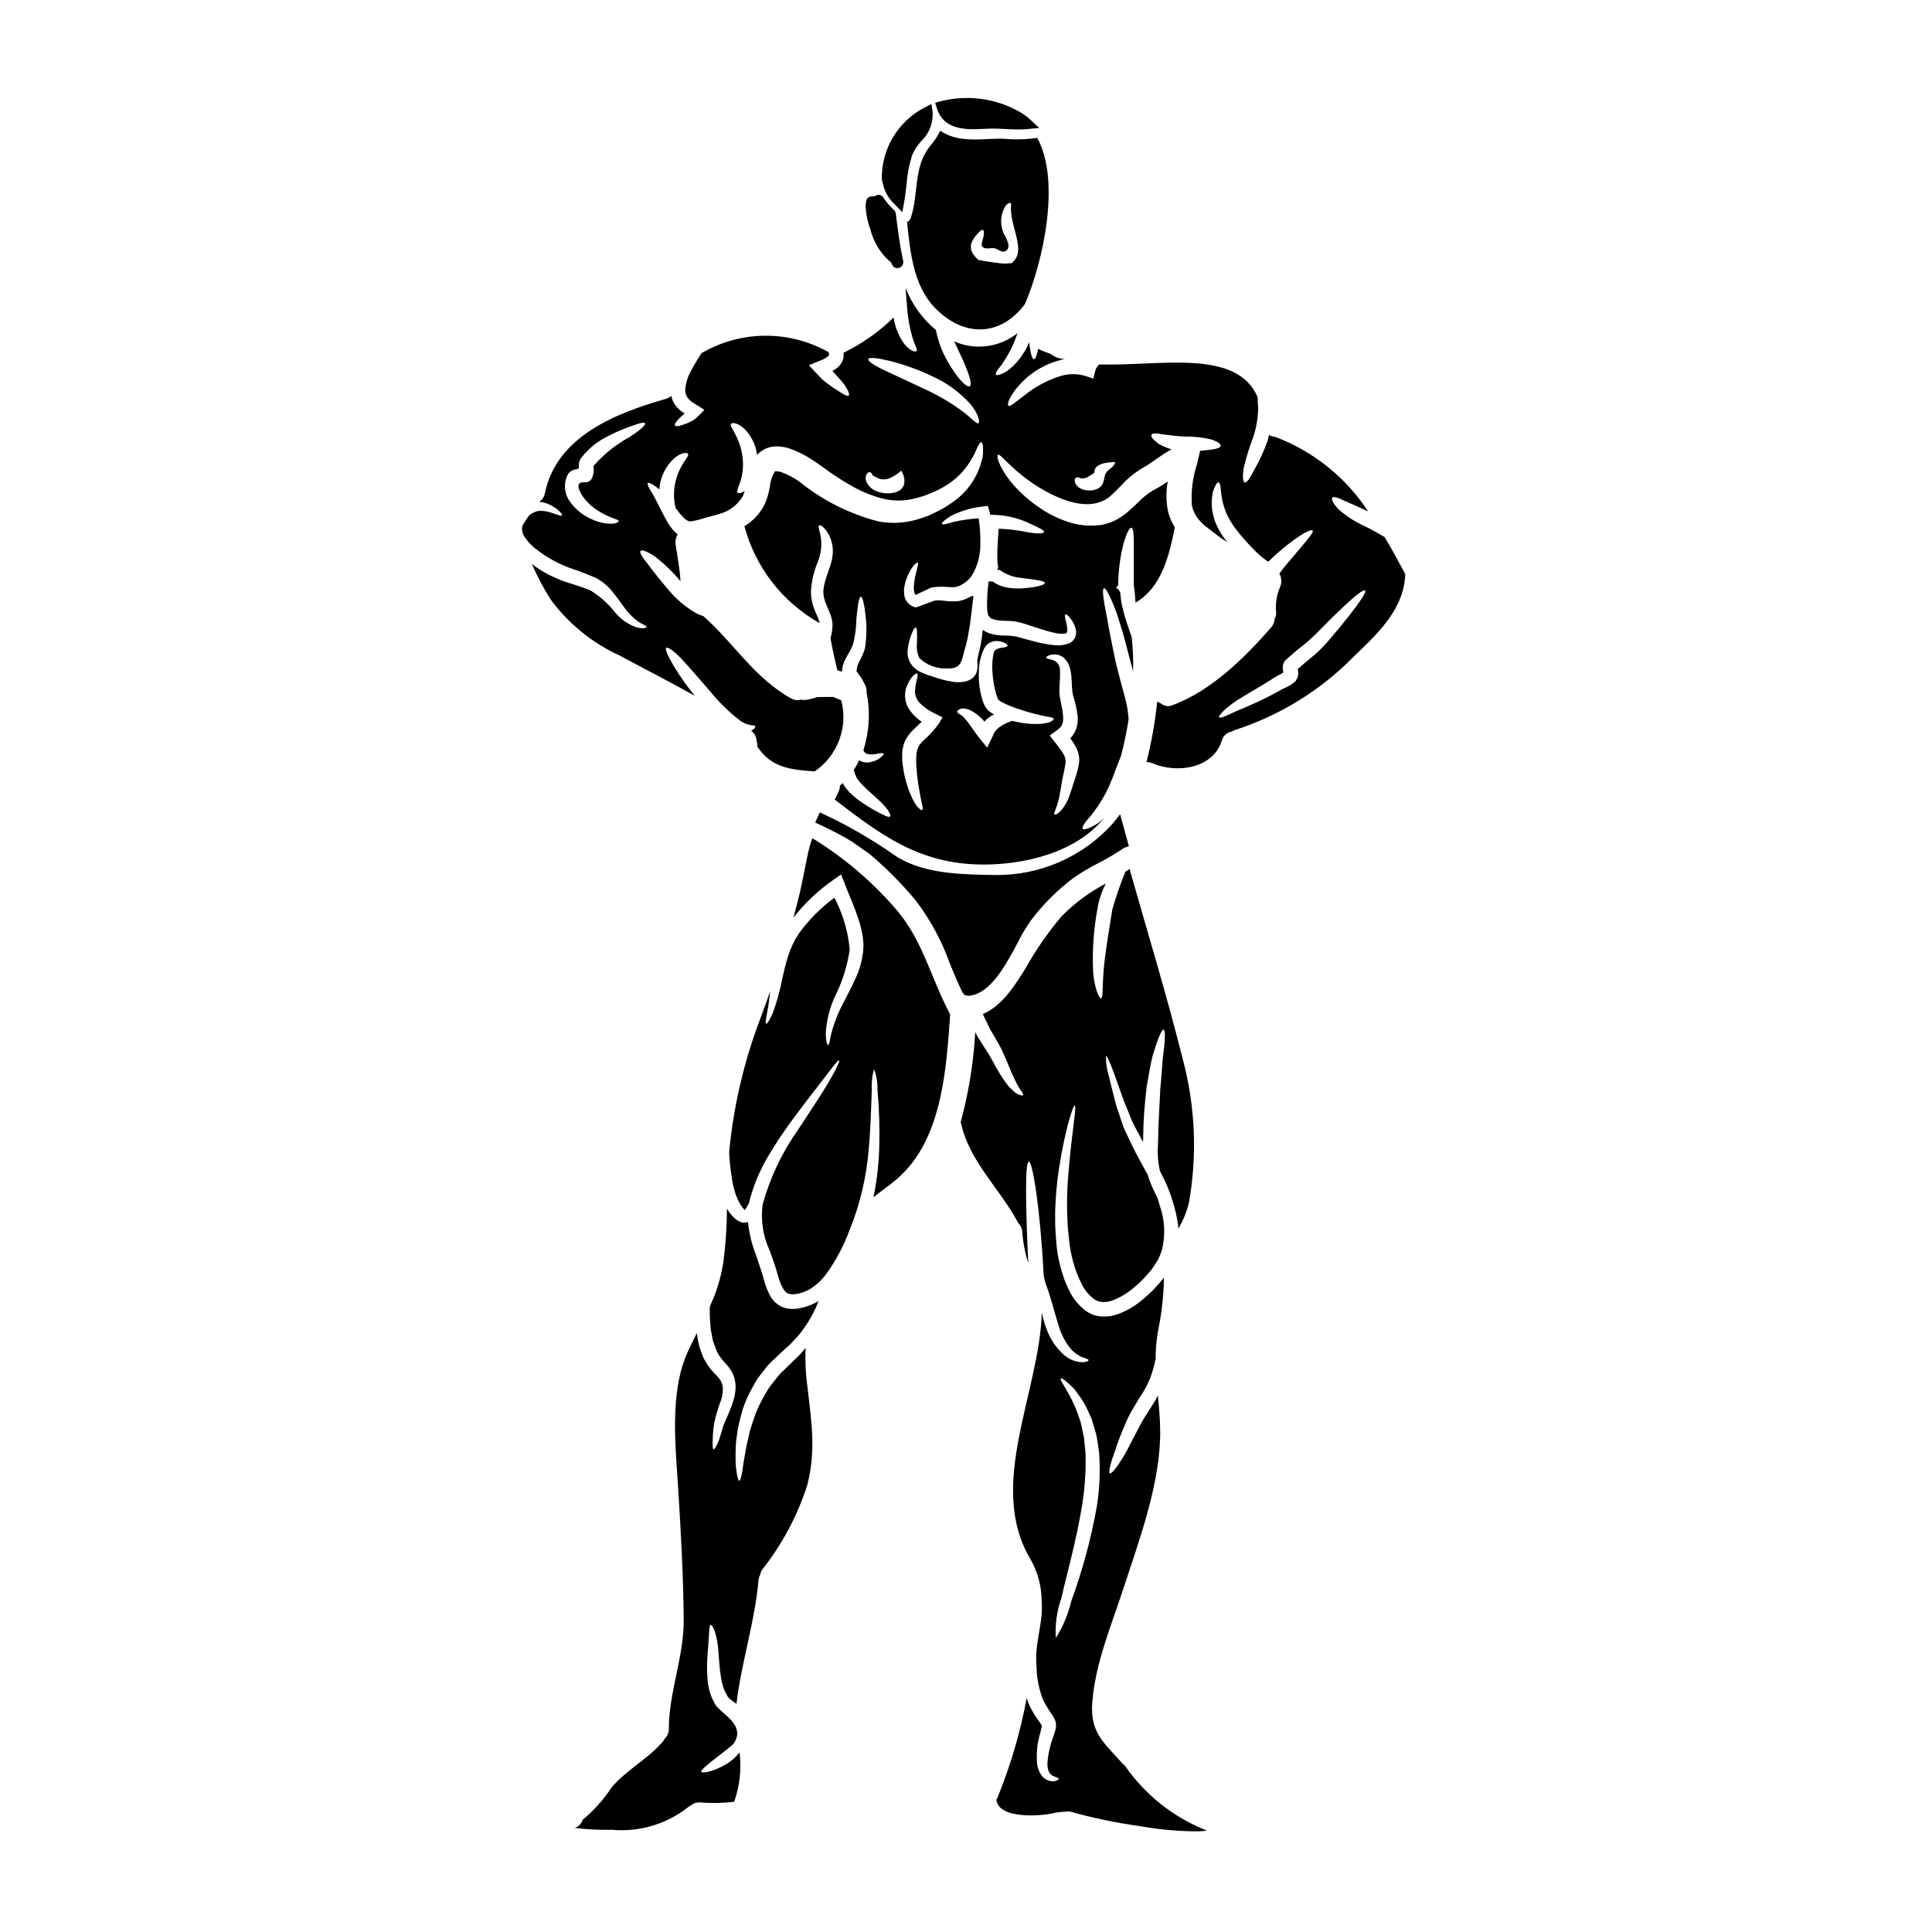
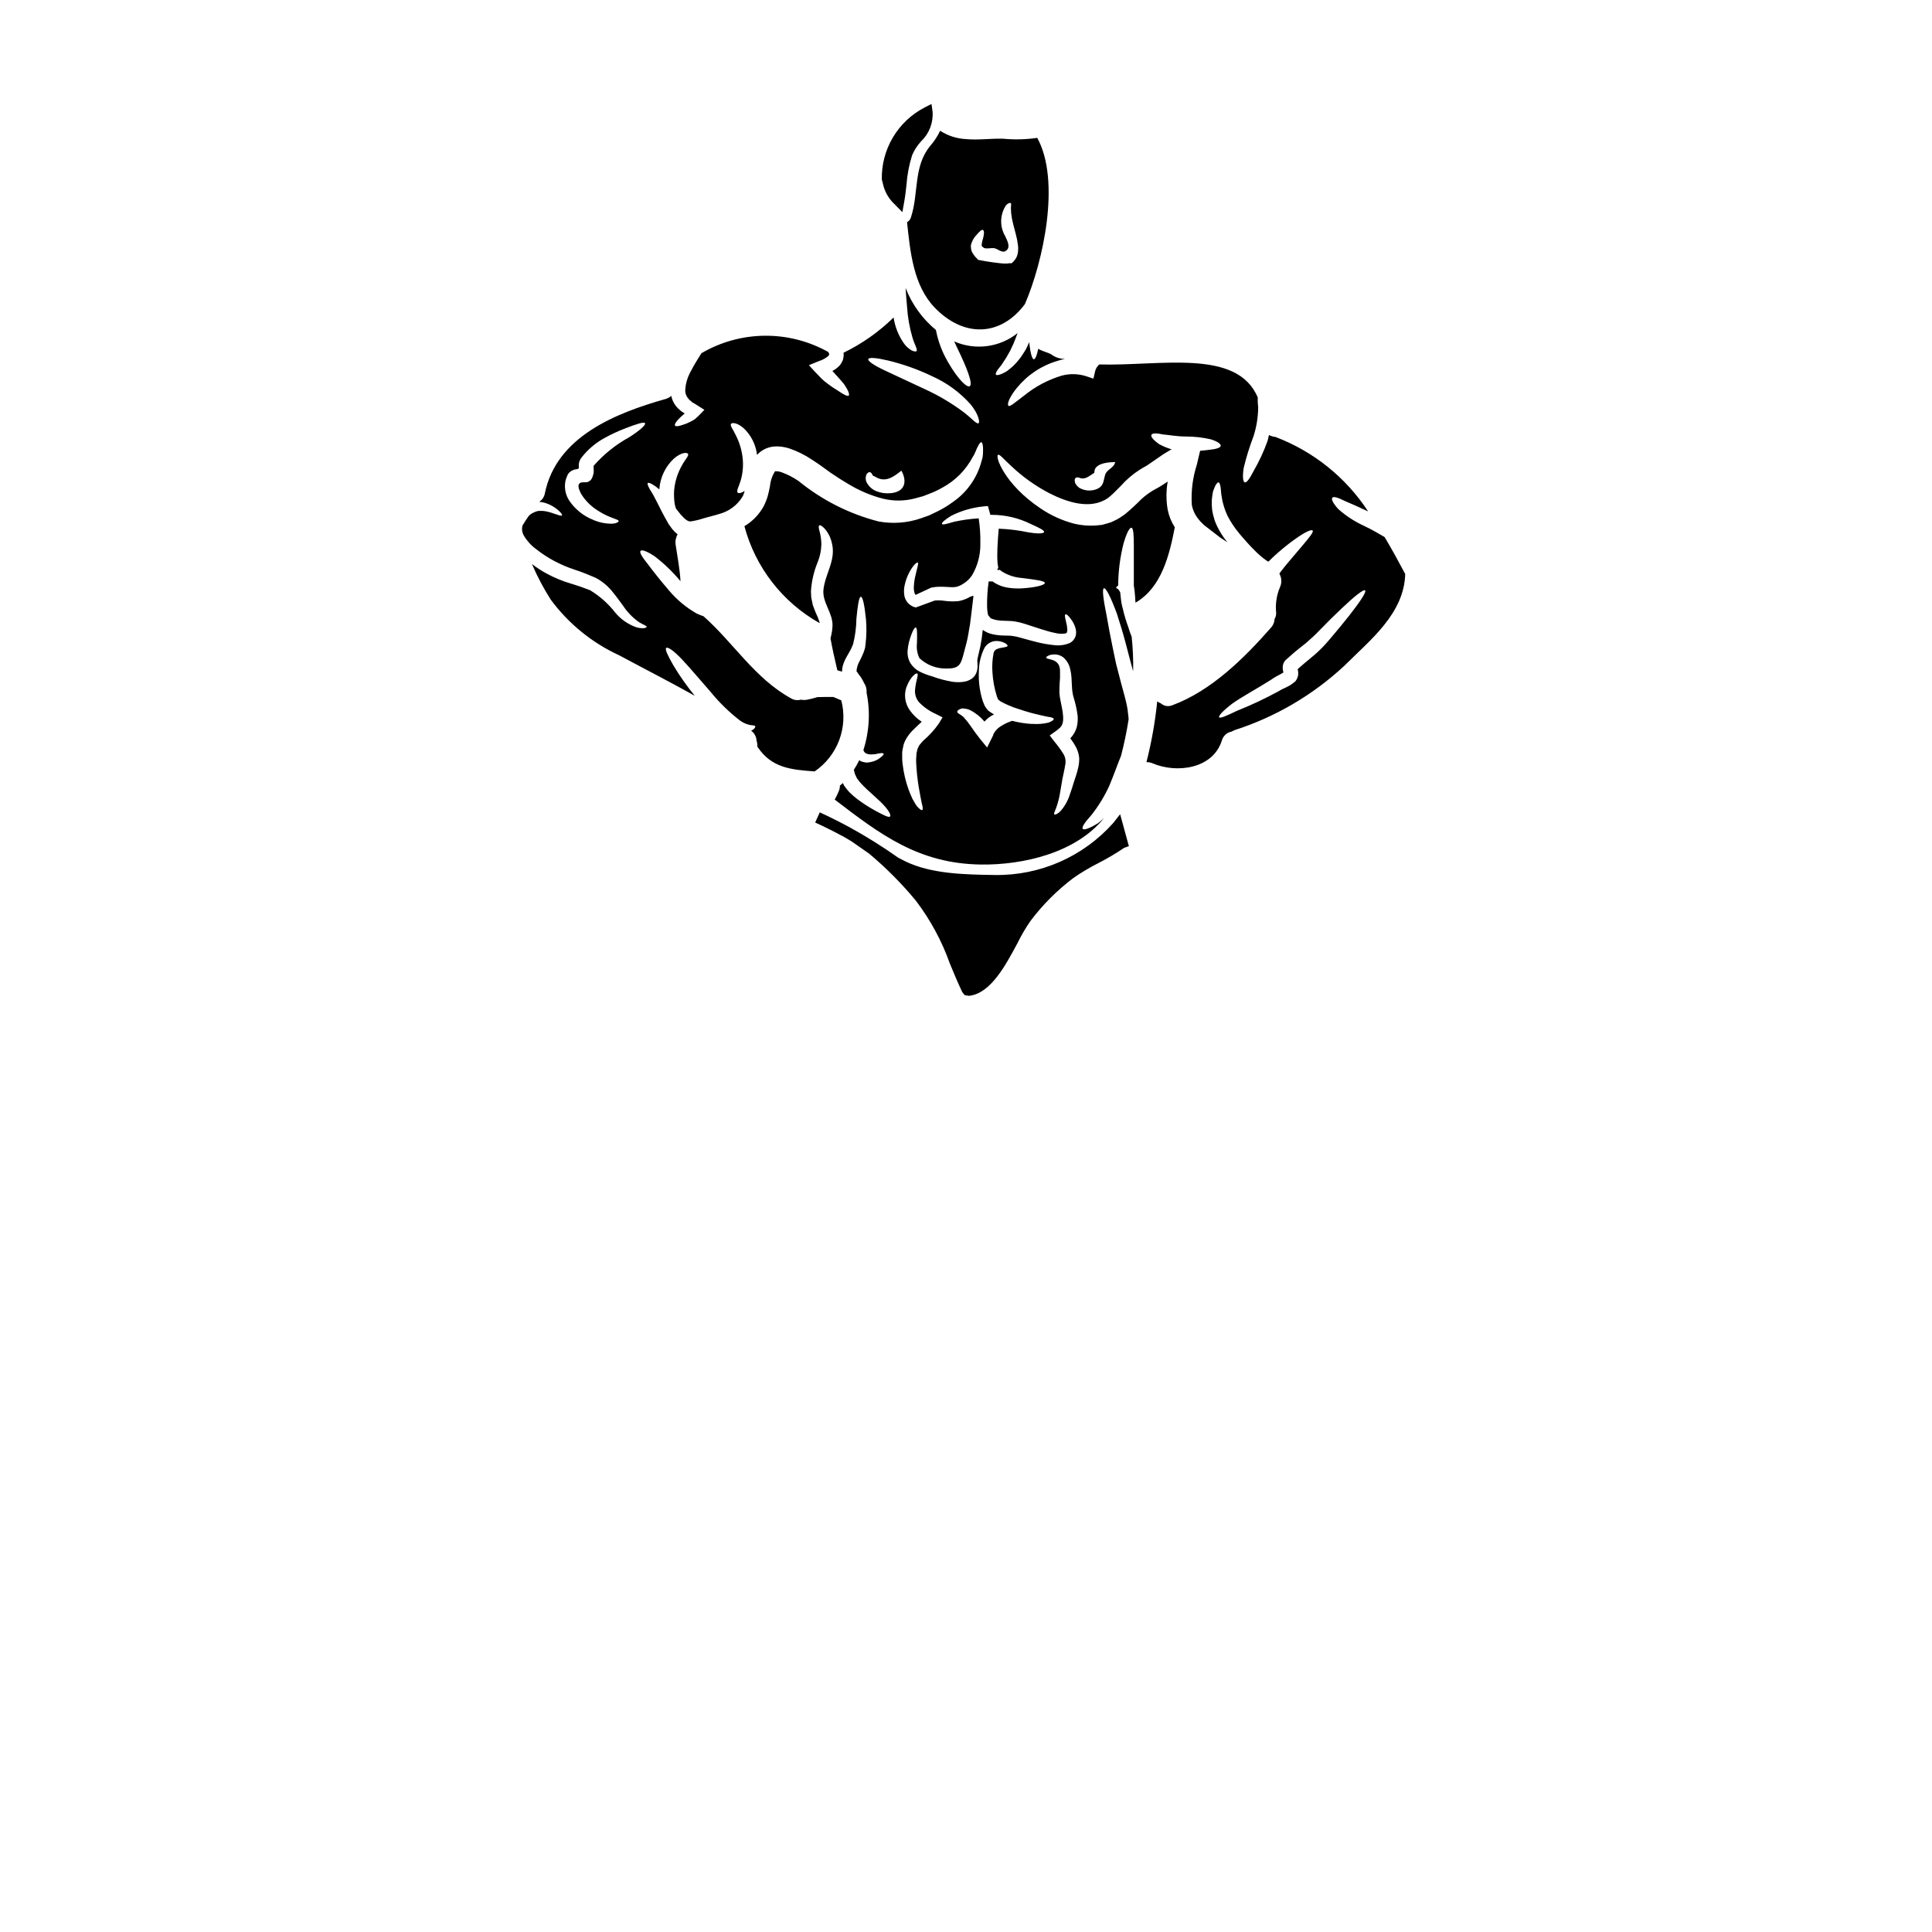
<svg xmlns="http://www.w3.org/2000/svg" fill="#000000" width="800px" height="800px" version="1.1" viewBox="144 144 512 512">
  <g>
-     <path d="m359.31 366.15c-0.289 0.68-0.531 1.379-0.723 2.09-1.066 4.152-1.668 8.375-2.668 12.551-0.508 2.156-1.09 4.266-1.645 6.379v0.004c3.004-3.848 6.57-7.219 10.582-10.004l2.019-1.438 0.953 2.363 0.277 0.719c1.066 2.754 2.297 5.453 3.227 8.266l-0.004 0.004c0.496 1.41 0.883 2.859 1.156 4.328 0.156 0.703 0.25 1.414 0.281 2.133l0.047 0.488 0.023 0.395-0.023 0.281-0.047 1.09v-0.004c-0.246 2.652-0.961 5.238-2.109 7.637-0.977 2.203-2.019 4.106-2.902 5.844v0.004c-1.449 2.641-2.586 5.445-3.387 8.352-0.512 1.996-0.578 3.367-0.906 3.316-0.207 0-0.672-1.133-0.602-3.504 0.238-3.223 1.047-6.383 2.387-9.328 1.992-3.93 3.32-8.164 3.938-12.527-0.449-4.785-1.824-9.434-4.051-13.691-3.613 2.656-6.789 5.856-9.422 9.488-1.254 1.902-2.231 3.973-2.902 6.148-0.625 2.019-1.113 4.016-1.531 5.902-0.559 3.039-1.379 6.023-2.445 8.926-0.859 2.043-1.602 3.062-1.812 2.949-0.277-0.117-0.02-1.273 0.352-3.367 0.281-1.348 0.488-3.148 0.742-5.266-0.84 2.414-1.719 4.824-2.625 7.262-4.34 11.391-7.121 23.316-8.266 35.453 0.137 2.574 0.426 5.141 0.859 7.68 0.215 1.199 0.52 2.387 0.906 3.543 0.207 0.512 0.395 0.93 0.602 1.441l0.441 0.812 0.207 0.395c0.047 0.047 0.117 0.16 0.16 0.184l0.422 0.625 0.395 0.441 0.16 0.164c0.023-0.02 0.039-0.043 0.047-0.07 0.238-0.301 0.445-0.617 0.625-0.953 0.16-0.324 0.328-0.625 0.488-0.93 0.023-0.113 0.023-0.227 0.047-0.348 1.059-4.102 2.68-8.039 4.828-11.691 0.996-1.691 2.019-3.269 2.969-4.801 1.023-1.488 2.019-2.902 2.949-4.246 3.898-5.289 7.148-9.422 9.352-12.277 2.18-2.922 3.457-4.523 3.688-4.359 0.23 0.16-0.602 1.996-2.414 5.176-1.812 3.18-4.801 7.609-8.328 13.016v-0.004c-4.312 6.062-7.531 12.832-9.516 20-0.555 4.144 0.082 8.359 1.832 12.156 0.422 1.113 0.816 2.227 1.207 3.391l0.578 1.785 0.488 1.715c0.648 2.227 1.574 4.293 2.754 4.598l0.004 0.004c0.844 0.223 1.734 0.215 2.574-0.023 0.441-0.07 1.18-0.352 1.418-0.395h-0.004c0.539-0.207 1.066-0.449 1.574-0.715 1.773-1.102 3.312-2.539 4.531-4.231 2.519-3.527 4.555-7.375 6.059-11.441 2.812-6.93 4.539-14.254 5.117-21.715 0.559-6.402 0.629-11.676 0.789-15.316l-0.004 0.004c-0.121-1.918 0.082-3.84 0.602-5.684 0.656 1.805 0.969 3.715 0.93 5.633 0.453 5.172 0.598 10.363 0.441 15.551-0.121 3.625-0.504 7.238-1.137 10.809-0.113 0.625-0.254 1.301-0.395 1.969 2.461-1.996 5.117-3.664 7.477-5.988 10.742-10.418 11.855-28.051 12.855-42.484-5.25-9.805-7.281-20.078-14.957-28.555-6.231-7.082-13.488-13.188-21.535-18.105z" />
-     <path d="m442.11 611.91c-0.234-0.172-0.449-0.367-0.648-0.578-5.117-5.731-8.66-8.238-7.981-16.383 0.836-10.281 4.988-20.074 8.168-29.773 4.246-13.039 9.977-28.285 9.812-42.16-0.043-3.246-0.324-6.242-0.602-9.168l-0.004 0.004c-0.441 0.895-0.945 1.754-1.508 2.578-0.766 1.18-1.484 2.344-2.203 3.481s-1.25 2.344-1.859 3.434c-1.18 2.16-2.227 4.363-3.176 6.035-1.996 3.367-3.543 5.289-3.992 5.059-0.449-0.23 0.16-2.621 1.484-6.262v-0.004c0.707-2.168 1.52-4.301 2.438-6.387 0.512-1.277 1.102-2.523 1.762-3.734 0.742-1.25 1.531-2.551 2.32-3.871h0.004c1.469-2.102 2.594-4.418 3.336-6.871 0.305-1.113 0.582-2.18 0.789-3.203-0.016-2.773 0.258-5.547 0.809-8.266 0.02-0.219 0.059-0.438 0.121-0.648 0.023-0.117 0.047-0.207 0.066-0.328 0.75-4.055 1.156-8.168 1.207-12.297-0.137 0.184-0.16 0.207-0.254 0.348-1.559 1.965-3.312 3.762-5.242 5.359-1.965 1.715-4.219 3.059-6.66 3.969-1.344 0.504-2.773 0.723-4.199 0.648-0.359-0.004-0.719-0.043-1.07-0.113l-0.418-0.094-0.207-0.047-0.117-0.023-0.23-0.043-0.07-0.047h-0.004c-0.695-0.23-1.355-0.551-1.965-0.953-2.09-1.492-3.746-3.512-4.805-5.848-0.98-2.035-1.742-4.164-2.273-6.359-0.523-2.039-0.863-4.117-1.02-6.219-0.141-2.019-0.328-3.969-0.281-5.844-0.047-1.906 0.023-3.711 0.137-5.457 0.113-1.742 0.281-3.387 0.441-4.965l0.004 0.004c0.594-4.969 1.516-9.891 2.754-14.738 0.906-3.387 1.574-5.242 1.836-5.172 0.648 0.113-0.953 7.773-1.836 20.141-0.094 1.555-0.184 3.176-0.184 4.848s-0.023 3.434 0.09 5.242c0.023 1.812 0.254 3.644 0.465 5.547 0.188 1.934 0.547 3.84 1.07 5.707 0.516 1.926 1.23 3.793 2.133 5.57 0.773 1.723 1.98 3.211 3.504 4.332 0.34 0.211 0.707 0.379 1.09 0.508l0.648 0.141c0.207 0.043 0.414 0.059 0.625 0.043 0.883 0.012 1.758-0.152 2.578-0.484 1.992-0.781 3.836-1.895 5.453-3.293 1.711-1.406 3.266-2.988 4.641-4.723 0.488-0.672 1.324-1.883 1.812-2.754l-0.004-0.004c0.434-0.855 0.793-1.75 1.066-2.668 0.941-3.891 0.719-7.977-0.648-11.742l-0.395-1.438-0.281-0.742c-0.137-0.254-0.281-0.508-0.418-0.789l0.004 0.004c-0.832-1.633-1.523-3.332-2.066-5.082-0.441-0.812-0.859-1.602-1.301-2.391-0.859-1.648-1.738-3.109-2.527-4.758-0.742-1.574-1.465-3.039-2.137-4.457-0.672-1.418-1.066-2.969-1.555-4.328-0.488-1.363-0.93-2.691-1.203-3.902-0.625-2.438-1.18-4.547-1.531-6.238-0.582-1.758-0.848-3.606-0.789-5.453 0.254-0.066 1.043 1.719 2.25 5.016 0.602 1.645 1.324 3.664 2.156 6.008 0.375 1.18 0.93 2.363 1.441 3.644 0.512 1.281 0.973 2.598 1.715 3.992 0.719 1.324 1.461 2.715 2.25 4.176 0.023-1.484 0.09-2.992 0.113-4.547 0.141-3.574 0.488-6.961 0.836-10.047 0.535-3.109 1-5.902 1.555-8.168 1.328-4.457 2.438-7.148 2.949-7.031 0.512 0.117 0.418 3.016-0.23 7.609-0.184 2.297-0.348 4.992-0.648 7.957-0.137 3.019-0.324 6.336-0.488 9.816-0.043 1.738-0.09 3.457-0.137 5.117l-0.047 1.227-0.023 0.305v0.184l0.023 0.602c0.004 0.754 0.059 1.504 0.16 2.25 0.094 0.789 0.23 1.602 0.395 2.394 0.371 0.738 0.762 1.484 1.137 2.223 0.449 0.914 0.852 1.855 1.207 2.809l0.578 1.508 0.465 1.508c0.695 2.133 1.184 4.324 1.461 6.547 0.023 0.227 0.023 0.441 0.047 0.668h0.004c1.289-2.129 2.234-4.445 2.805-6.867 2.219-12.559 1.684-25.453-1.574-37.785-4.269-17.055-9.375-33.781-14.168-50.629-0.371 0.23-0.719 0.488-1.09 0.719h-0.004c-1.363 3.281-2.527 6.644-3.477 10.07-1.047 6.547-2.043 12.301-2.32 16.5-0.348 4.059-0.066 6.867-0.672 6.957-0.465 0.047-1.691-2.344-2.086-6.934h-0.004c-0.262-5.731 0.141-11.469 1.203-17.102l0.094-0.465 0.066-0.395 0.047-0.23 0.23-0.906c0.141-0.578 0.441-1.324 0.648-1.949 0.352-0.883 0.695-1.648 1.07-2.414h0.004c-4.324 2.262-8.27 5.184-11.695 8.66-3.578 4.219-6.742 8.77-9.449 13.594-2.754 4.457-6.356 10.305-11.461 12.32 0.184 0.395 0.418 0.84 0.672 1.441 0.719 1.324 1.137 2.551 1.996 3.828 0.762 1.301 1.461 2.461 2.156 3.801 1.25 2.578 2.066 4.828 2.879 6.66 0.395 0.93 0.812 1.672 1.137 2.394 0.328 0.719 0.672 1.156 0.93 1.668 0.719 0.93 1.066 1.531 0.883 1.738-0.184 0.207-0.812 0-1.859-0.555v0.004c-0.609-0.488-1.191-1.016-1.738-1.574-0.641-0.746-1.23-1.535-1.766-2.363-1.203-1.762-2.344-4.035-3.621-6.262-0.738-1.113-1.484-2.297-2.269-3.543-0.539-0.773-1.008-1.598-1.395-2.461-0.438 8.066-1.73 16.062-3.852 23.855 2.227 10.531 10.375 17.543 15.27 26.801h-0.004c0.625 0.613 1 1.441 1.051 2.316 0.191 2.805 0.723 5.574 1.582 8.254-0.715-15.082-0.883-26.66 0.141-26.867 1.023-0.207 3.086 13.18 3.898 29.375h-0.004c0.062 1.02 0.258 2.023 0.586 2.992 1.414 3.644 2.269 7.477 3.481 11.254l-0.004-0.004c0.621 2.102 1.637 4.062 2.992 5.781 0.867 1.074 1.992 1.914 3.269 2.434 0.977 0.375 1.672 0.512 1.625 0.766-0.047 0.254-0.555 0.512-1.738 0.555v0.004c-1.809-0.09-3.531-0.801-4.871-2.019-1.926-1.754-3.418-3.93-4.363-6.356-0.621-1.555-1.094-3.16-1.414-4.805-0.625 21.207-14.562 45.656-3.148 65.129h-0.004c2.023 3.441 3.098 7.359 3.109 11.348 0.465 5.406-1.645 10.578-1.438 15.742 0.023 0.719 0.047 1.461 0.09 2.227l0.004 0.004c0.109 2.824 0.695 5.609 1.738 8.238 0.703 1.367 1.504 2.684 2.394 3.938 0.184 0.281 0.465 0.789 0.715 1.273 0.277 0.652 0.371 1.367 0.281 2.066-0.07 0.473-0.188 0.938-0.348 1.391-0.117 0.328-0.23 0.672-0.328 1.023-0.844 2.211-1.375 4.531-1.574 6.891-0.066 1.926 0.465 2.992 1.324 3.457 0.789 0.465 1.695 0.555 1.648 0.859 0 0.141-0.16 0.281-0.488 0.418v-0.004c-0.5 0.227-1.062 0.289-1.602 0.188-0.965-0.148-1.832-0.676-2.414-1.461-0.684-0.965-1.109-2.094-1.227-3.269-0.227-2.715 0.062-5.449 0.859-8.055 0.07-0.348 0.16-0.695 0.254-1.066 0.086-0.246 0.141-0.508 0.164-0.77 0.047-0.207 0 0.023-0.023-0.137-0.137-0.184-0.207-0.371-0.465-0.719-1.008-1.348-1.898-2.773-2.672-4.266-0.336-0.738-0.625-1.5-0.855-2.277-1.68 9.066-4.285 17.938-7.773 26.473-0.07 0.148-0.156 0.289-0.254 0.418 0.418 5.383 12.434 4.434 15.742 3.461h0.004c1.191-0.156 2.394-0.258 3.598-0.305 6.207 1.742 12.523 3.059 18.91 3.938 4.379 0.777 8.805 1.219 13.25 1.32 1.445 0.062 2.894 0.008 4.328-0.16-8.82-3.438-16.41-9.441-21.789-17.234zm-18.309-33.781v-0.004c-0.227-3.586 0.27-7.184 1.465-10.578 1.438-6.383 3.938-15.035 5.512-24.668h-0.004c0.719-4.481 1.023-9.016 0.906-13.551-0.047-1.043-0.207-2.019-0.281-2.992l-0.137-1.461c-0.117-0.441-0.207-0.906-0.305-1.348-0.184-0.906-0.371-1.762-0.555-2.602-0.281-0.812-0.535-1.574-0.789-2.293-2.062-5.731-5.059-8.957-4.457-9.352 0.207-0.16 1.047 0.441 2.394 1.715 0.324 0.305 0.691 0.672 1.09 1.047 0.371 0.441 0.715 0.973 1.133 1.531h0.004c0.941 1.23 1.746 2.562 2.394 3.969 0.348 0.789 0.715 1.598 1.113 2.461 0.277 0.883 0.555 1.805 0.836 2.781l0.418 1.461c0.09 0.512 0.184 1.047 0.281 1.555 0.137 1.066 0.348 2.16 0.465 3.273h-0.004c0.352 4.812 0.129 9.648-0.652 14.406-1.523 8.457-3.773 16.762-6.727 24.828-0.82 3.481-2.211 6.797-4.117 9.816z" />
-     <path d="m358.5 489.97c-0.691 0.266-1.406 0.473-2.137 0.625-1.551 0.418-3.188 0.387-4.723-0.09-1.617-0.621-2.934-1.832-3.691-3.391-0.609-1.211-1.098-2.477-1.461-3.781l-0.488-1.785-0.531-1.598c-0.352-1.113-0.742-2.227-1.113-3.34v-0.004c-1.113-2.82-1.832-5.781-2.137-8.797-0.102 0.062-0.211 0.109-0.324 0.141-0.59 0.137-1.207 0.082-1.762-0.16-0.406-0.18-0.785-0.406-1.137-0.672l-0.812-0.742-0.652-0.789c-0.156-0.152-0.285-0.324-0.395-0.508l-0.254-0.395-0.23-0.348h-0.004c-0.02 4.606-0.32 9.207-0.902 13.777-0.602 4.188-1.82 8.258-3.621 12.086-0.023 0.719-0.047 1.465-0.023 2.227v0.004c0.004 0.797 0.047 1.594 0.137 2.387 0.023 0.805 0.117 1.605 0.281 2.391 0.207 0.789 0.207 1.488 0.512 2.363 0.305 0.875 0.602 1.691 0.93 2.551v-0.004c0.02 0.031 0.035 0.062 0.043 0.094l0.07 0.113 0.137 0.254 0.281 0.512c0.207 0.324 0.465 0.648 0.672 0.953 0.512 0.648 1.09 1.273 1.715 1.969 3.879 4.57 1.488 9.723-0.672 14.562-0.949 2.133-1.25 4.223-1.855 5.512-0.535 1.324-0.977 1.996-1.23 1.969-0.254-0.027-0.348-0.883-0.25-2.293 0.008-2.016 0.238-4.023 0.691-5.988 0.352-1.324 0.789-2.602 1.23-3.969v0.004c0.598-1.363 0.855-2.848 0.746-4.332l-0.07-0.023c0.023-0.023 0.023-0.047 0.07-0.047-0.219-1.047-0.742-2.008-1.512-2.754-1.535-1.445-2.793-3.16-3.711-5.059-0.324-0.906-0.625-1.785-0.953-2.644-0.266-0.984-0.465-1.984-0.602-2.996-0.043-0.223-0.074-0.445-0.09-0.672-0.816 1.602-1.648 3.273-2.461 5.082-4.871 10.77-3.148 25.293-2.438 36.848 0.691 11.301 1.324 22.602 1.414 33.922 0.094 10.023-3.938 19.168-3.938 29.098 0.012 0.941-0.375 1.844-1.066 2.484-0.145 0.297-0.324 0.578-0.535 0.836-3.969 4.641-9.629 7.477-13.527 12.086-2.129 3.246-4.734 6.156-7.727 8.633-0.293 1.016-1.074 1.82-2.086 2.137l0.465 0.066c2.824 0.332 5.668 0.48 8.512 0.441 0.094-0.004 0.188 0.004 0.281 0.023 0.199-0.035 0.402-0.043 0.602-0.023 7.231 0.66 14.438-1.477 20.141-5.965 0.254-0.195 0.527-0.363 0.816-0.508 0.625-0.531 1.426-0.812 2.246-0.785 3.062 0.258 6.141 0.203 9.191-0.164 1.484-4.191 1.977-8.672 1.434-13.086-0.93 1.18-2.051 2.191-3.316 2.996-3.938 2.316-6.66 2.551-6.844 2.133-0.371-0.836 7.981-6.449 8.75-7.68 2.461-3.992-1.371-6.523-4.133-9.055l-0.395-0.441-0.184-0.207-0.047-0.066c-0.023-0.023-0.184-0.23-0.184-0.23h-0.004c-0.027-0.059-0.059-0.113-0.094-0.168l-0.324-0.625-0.602-1.203c-0.617-1.52-0.996-3.125-1.113-4.758-0.199-2.543-0.168-5.098 0.09-7.633 0.141-2.137 0.281-3.621 0.328-4.848s0.16-1.906 0.441-1.969 0.625 0.555 1.066 1.668c0.512 1.66 0.824 3.379 0.93 5.117 0.207 2.109 0.281 4.641 0.719 7.172 0.078 0.645 0.219 1.281 0.418 1.898 0.141 0.621 0.359 1.223 0.648 1.789l0.441 0.836 0.207 0.418 0.047 0.07 0.137 0.16 0.395 0.441 0.305 0.207c0.137 0.141 0.512 0.395 0.789 0.602 0.277 0.207 0.465 0.328 0.695 0.512 1.324-11.043 4.871-21.648 5.848-32.762 0.055-0.527 0.215-1.043 0.465-1.508 0.082-0.516 0.289-1 0.602-1.418 5.273-6.68 9.297-14.258 11.879-22.363 2.32-9.074 1.113-16.531 0.07-25.664-0.508-3.516-0.68-7.078-0.512-10.625-0.441 0.508-0.883 1.043-1.348 1.574-0.695 0.742-1.391 1.371-2.109 2.066-0.883 0.836-1.395 1.395-2.137 2.09h0.004c-0.738 0.645-1.414 1.359-2.016 2.133l-1.812 2.297c-0.582 0.762-0.977 1.621-1.488 2.414-0.914 1.559-1.707 3.188-2.359 4.871-0.602 1.621-1.113 3.199-1.555 4.723-0.324 1.535-0.695 2.949-0.953 4.269-0.254 1.324-0.418 2.508-0.625 3.574s-0.254 2.019-0.418 2.781c-0.254 1.555-0.531 2.394-0.789 2.394-0.254 0-0.512-0.863-0.719-2.414v0.004c-0.148-0.938-0.234-1.883-0.258-2.836 0-1.113 0-2.414 0.047-3.848 0.047-1.438 0.348-2.949 0.555-4.617 0.328-1.648 0.789-3.414 1.305-5.246 0.652-1.902 1.469-3.746 2.438-5.512 0.531-0.883 0.996-1.879 1.621-2.754 0.625-0.879 1.348-1.742 2.019-2.625 0.688-0.867 1.457-1.668 2.297-2.391 0.762-0.715 1.508-1.414 2.227-2.109s1.508-1.301 2.133-1.949c0.625-0.648 1.18-1.277 1.762-1.883l0.004 0.004c1.98-2.34 3.629-4.938 4.898-7.727 0.254-0.602 0.488-1.18 0.695-1.738-0.23 0.137-0.441 0.305-0.695 0.441v-0.004c-0.562 0.301-1.141 0.562-1.738 0.781z" />
-     <path d="m404.8 178.15 1.426-0.062c1.332-0.039 2.723 0.027 4.117 0.102 1.145 0.062 2.312 0.125 3.488 0.125 0.754 0 1.516-0.027 2.269-0.094l3.312-0.312-2.453-2.266c-0.898-0.832-1.902-1.551-2.984-2.133-6.301-3.496-13.695-4.453-20.676-2.676l-1.477 0.395 0.461 1.461c1.863 5.977 8.016 5.684 12.516 5.461z" />
    <path d="m381.13 198.18 2.008 2.039 0.5-2.816c0.262-1.461 0.426-2.941 0.59-4.418 0.188-2.676 0.691-5.316 1.5-7.871 0.578-1.344 1.379-2.582 2.363-3.66 2.141-2.023 3.262-4.898 3.051-7.84l-0.289-2.059-1.852 0.949h0.004c-3.481 1.805-6.383 4.547-8.383 7.918-2 3.371-3.016 7.234-2.93 11.152l0.227 0.855h0.004c0.422 2.211 1.547 4.227 3.207 5.75z" />
-     <path d="m379.53 213.04c0.422 0.238 0.742 0.629 0.891 1.094 0.227 0.59 0.812 0.961 1.445 0.922 0.664-0.043 1.238-0.484 1.449-1.117 0.086-0.254 0.098-0.523 0.039-0.785-0.891-4.031-1.426-8.355-1.969-12.594h0.004c-0.047-0.34-0.207-0.656-0.453-0.891-1.086-0.988-2.047-2.109-2.856-3.336-0.414-0.668-1.281-0.887-1.969-0.504-0.242 0.137-0.508 0.219-0.785 0.25-0.383-0.082-0.781-0.016-1.113 0.188-0.41 0.258-0.668 0.699-0.691 1.184-0.113 0.598-0.145 1.207-0.09 1.812 0.152 1.883 0.562 3.738 1.223 5.512 0.781 3.172 2.477 6.047 4.875 8.266z" />
    <path d="m409.84 180.76c-3.297-0.094-6.637 0.418-9.934 0.094h-0.004c-2.402-0.129-4.731-0.887-6.75-2.203-0.68 1.438-1.555 2.773-2.602 3.973-4.574 5.512-3.019 12.594-5.152 19.004-0.156 0.535-0.523 0.988-1.02 1.25 0.836 7.91 1.691 16.75 7.285 22.602 7.609 7.934 17.402 7.871 23.965-0.906v-0.023c4.828-11.184 9.535-32.645 3.25-44.016h0.004c-2.996 0.438-6.031 0.516-9.043 0.227zm3.938 29.98h-0.004c-0.078 0.918-0.461 1.781-1.09 2.457l-0.094 0.094c-0.191 0.199-0.398 0.379-0.625 0.535-0.023-0.047-0.16-0.07-0.16-0.07h-0.004c-0.09-0.012-0.184-0.012-0.277 0-0.328 0.066-0.664 0.098-1 0.09-0.434 0.004-0.867-0.02-1.301-0.066-0.648-0.094-1.273-0.164-1.902-0.23-1.227-0.16-2.363-0.352-3.434-0.559l-0.652-0.113-0.207-0.23v-0.004c-0.531-0.492-0.988-1.062-1.344-1.691-0.207-0.355-0.328-0.754-0.348-1.164-0.082-0.375-0.066-0.766 0.047-1.137 0.266-0.883 0.734-1.691 1.371-2.359 0.836-0.953 1.348-1.488 1.715-1.348 0.371 0.141 0.395 0.973 0.047 2.25-0.211 0.598-0.34 1.223-0.371 1.855-0.023 0.117 0.023 0.184 0.07 0.184 0.047 0.062 0.102 0.117 0.16 0.168 0.094 0.09 0.195 0.176 0.305 0.25 0.578 0.422 2.156-0.043 2.879 0.141 1.09 0.254 2.227 1.602 3.316 0.418 0.93-1-0.07-2.644-0.488-3.621-1.488-2.527-1.418-5.684 0.184-8.145 0.559-0.625 1.023-0.742 1.254-0.625 0.23 0.117 0.113 0.648 0.066 1.324h0.004c0.008 0.879 0.094 1.758 0.254 2.621 0.207 1.16 0.602 2.574 1.043 4.269 0.258 0.938 0.441 1.891 0.559 2.856 0.09 0.613 0.098 1.238 0.023 1.855z" />
    <path d="m510.96 286.34c-1.508-0.859-3.293-1.969-5.566-3.019h0.004c-2.43-1.125-4.684-2.594-6.691-4.363-1.371-1.484-1.969-2.644-1.625-3.062 0.344-0.418 1.574 0 3.34 0.883 1.555 0.648 3.644 1.574 6.148 2.754-5.898-9.02-14.512-15.934-24.598-19.746-0.586-0.039-1.16-0.215-1.668-0.512-0.137 0.535-0.254 1.043-0.395 1.602-0.984 2.742-2.215 5.391-3.668 7.914-1.02 1.996-1.855 3.203-2.363 3.039-0.508-0.164-0.625-1.598-0.281-3.848l0.004-0.004c0.676-2.824 1.539-5.598 2.578-8.309 0.809-2.496 1.23-5.102 1.254-7.727-0.113-0.859-0.152-1.73-0.117-2.598-5.449-13.086-25.914-8.297-41.996-8.758-0.59 0.508-0.992 1.203-1.137 1.969l-0.418 1.785-1.949-0.648c-2.121-0.672-4.394-0.711-6.539-0.117-3.57 1.09-6.894 2.856-9.793 5.199-1.203 0.906-2.133 1.668-2.828 2.156-0.719 0.555-1.207 0.789-1.418 0.602-0.207-0.184-0.137-0.719 0.184-1.555 0.57-1.176 1.289-2.273 2.137-3.269 2.785-3.391 6.527-5.859 10.742-7.086 0.637-0.211 1.289-0.383 1.945-0.512-1.32 0.027-2.613-0.398-3.664-1.203-0.953-0.535-2.461-0.836-3.438-1.484-0.348 1.715-0.738 2.754-1.156 2.781-0.418 0.027-0.859-1.371-1.137-3.641-0.023-0.281-0.047-0.582-0.094-0.883-0.301 0.668-0.602 1.344-0.93 1.969-0.555 0.859-1.043 1.715-1.621 2.438-0.527 0.68-1.098 1.324-1.715 1.926-0.629 0.555-1.207 1.02-1.719 1.395h-0.004c-0.434 0.27-0.891 0.504-1.363 0.695-0.789 0.324-1.305 0.395-1.465 0.184-0.16-0.207 0.023-0.695 0.535-1.395 0.23-0.348 0.602-0.719 0.93-1.18 0.328-0.461 0.602-0.973 0.973-1.484s0.719-1.25 1.113-1.902c0.395-0.648 0.719-1.512 1.113-2.297 0.348-0.859 0.719-1.785 1.066-2.754-2.332 1.867-5.129 3.059-8.09 3.445-2.965 0.391-5.973-0.039-8.707-1.242 0.254 0.559 0.512 1.113 0.789 1.695 2.481 5.082 4.289 9.652 3.316 10.188-0.906 0.508-4.156-3.019-6.867-8.516h-0.004c-0.961-2.039-1.66-4.191-2.09-6.406-3.582-2.965-6.348-6.797-8.027-11.133 0.117 1.551 0.207 3.269 0.395 5.059h-0.004c0.18 2.758 0.664 5.488 1.445 8.137 0.535 1.832 1.441 3.148 1.043 3.543-0.184 0.184-0.625 0.113-1.25-0.164-0.898-0.516-1.664-1.242-2.231-2.109-1.34-1.992-2.219-4.262-2.574-6.637-3.863 3.789-8.316 6.93-13.18 9.305-0.023 0.023-0.066 0.023-0.09 0.047 0.07 0.391 0.062 0.793-0.023 1.18-0.035 0.445-0.168 0.875-0.395 1.258-0.176 0.375-0.41 0.719-0.695 1.02-0.535 0.551-1.156 1.012-1.836 1.367 1.137 1.273 2.297 2.484 3.148 3.574 1.066 1.555 1.461 2.668 1.18 2.945-0.281 0.277-1.371-0.25-2.902-1.324h0.004c-0.926-0.547-1.816-1.148-2.668-1.805-0.574-0.41-1.117-0.859-1.625-1.348-0.555-0.559-1.113-1.137-1.691-1.762l-1.672-1.812 2.668-1.09h-0.004c0.922-0.281 1.773-0.746 2.508-1.367 0.207-0.328 0.23-0.23 0.16-0.625v-0.004c-0.059-0.164-0.145-0.32-0.254-0.461-0.051-0.031-0.105-0.055-0.16-0.074-10.434-5.738-23.113-5.57-33.391 0.441-0.281 0.465-0.602 0.977-0.977 1.555-0.758 1.195-1.453 2.426-2.086 3.688-0.711 1.363-1.129 2.859-1.227 4.391-0.062 0.895 0.246 1.777 0.855 2.438 0.207 0.371 0.691 0.602 0.996 0.949 0.441 0.23 0.859 0.488 1.25 0.742l1.969 1.25-1.18 1.207c-0.441 0.465-0.906 0.883-1.324 1.25l0.004 0.004c-0.41 0.27-0.836 0.512-1.277 0.719-0.621 0.328-1.273 0.59-1.949 0.789-1.113 0.395-1.836 0.484-2.043 0.207-0.207-0.277 0.16-0.93 0.973-1.785 0.418-0.441 1.023-0.93 1.574-1.441-0.625-0.355-1.203-0.793-1.715-1.297-0.949-0.902-1.59-2.082-1.836-3.367-0.422 0.375-0.918 0.652-1.457 0.816-13.273 3.758-29.051 9.996-32.066 25.105v-0.004c-0.148 0.828-0.617 1.559-1.301 2.043-0.047 0.039-0.086 0.086-0.117 0.141 0.512 0.039 1.016 0.133 1.508 0.277 0.984 0.305 1.918 0.766 2.754 1.371 1.348 0.973 1.836 1.738 1.715 1.926-0.16 0.254-0.996-0.094-2.414-0.555l0.004-0.004c-0.812-0.293-1.652-0.496-2.508-0.605-0.48-0.031-0.957-0.031-1.438 0-0.473 0.102-0.926 0.273-1.348 0.512-0.418 0.195-0.797 0.473-1.113 0.812-0.602 0.84-1.137 1.672-1.648 2.531-0.246 0.898-0.121 1.859 0.352 2.668 0.832 1.41 1.945 2.633 3.269 3.598 1.523 1.203 3.156 2.266 4.875 3.176 1.719 0.906 3.512 1.668 5.359 2.273 2.019 0.648 3.664 1.348 5.512 2.133 1.742 0.922 3.277 2.191 4.5 3.738 1.113 1.348 1.969 2.602 2.781 3.668h0.004c1.121 1.703 2.555 3.184 4.223 4.359 1.113 0.695 2.133 0.977 2.019 1.273-0.07 0.207-0.836 0.559-2.621 0.117v0.004c-2.242-0.77-4.227-2.141-5.731-3.969-1.844-2.359-4.098-4.359-6.66-5.902-0.84-0.301-1.695-0.625-2.578-0.949s-1.785-0.559-2.688-0.859c-2.082-0.625-4.098-1.457-6.012-2.481-1.445-0.762-2.82-1.645-4.109-2.648 1.406 3.281 3.074 6.441 4.992 9.449 4.703 6.371 10.945 11.449 18.145 14.754 6.691 3.598 13.434 7.031 20.023 10.723-2.086-2.543-3.984-5.234-5.672-8.059-1.512-2.621-2.25-4.223-1.93-4.594 0.395-0.441 2.066 0.742 4.133 2.926 2.066 2.18 4.684 5.289 7.609 8.633 2.312 2.844 4.941 5.414 7.844 7.656 0.793 0.582 1.703 0.984 2.668 1.18 0.695 0.137 1.18 0.047 1.348 0.301 0.113 0.188-0.117 0.789-1.07 1.207h-0.004c0.859 0.613 1.391 1.59 1.441 2.644 0.133 0.379 0.203 0.777 0.211 1.18v0.441c0.023 0.043 0.07 0.066 0.113 0.113 3.668 5.477 8.84 5.965 14.957 6.402 0.047 0 0.066 0.023 0.09 0.023v0.004c2.981-2.027 5.262-4.926 6.531-8.297 1.27-3.375 1.461-7.059 0.555-10.547-0.695-0.301-1.414-0.602-2.109-0.906-1.812 0-3.109 0-4.246 0.047l-0.004 0.004c-0.91 0.293-1.84 0.523-2.781 0.695-0.523 0.086-1.055 0.078-1.574-0.023-0.859 0.242-1.781 0.125-2.555-0.324-9.629-5.269-15.27-14.738-23.25-21.789-0.602-0.199-1.188-0.43-1.762-0.695-2.785-1.578-5.266-3.637-7.332-6.078-2.363-2.754-4.293-5.199-5.617-6.988-1.461-1.812-2.32-3.109-1.969-3.543 0.355-0.434 1.762 0.117 3.758 1.441h0.004c2.484 1.91 4.75 4.086 6.75 6.496l0.07 0.07c-0.16-3.199-0.812-6.379-1.273-9.586v0.004c-0.16-0.977 0.02-1.973 0.508-2.832-0.566-0.449-1.082-0.965-1.531-1.531l-0.508-0.719-0.352-0.484-0.207-0.375c-0.301-0.508-0.555-1.02-0.836-1.484-1.043-1.883-1.785-3.543-2.438-4.723-0.578-1.25-1.301-2.227-1.668-2.945-0.371-0.715-0.512-1.18-0.352-1.324 0.16-0.141 0.602-0.023 1.301 0.395v0.004c0.625 0.375 1.219 0.812 1.762 1.297v-0.141c0.227-3.109 1.637-6.016 3.938-8.121 1.996-1.645 3.391-1.574 3.644-1.18 0.348 0.465-0.789 1.535-1.555 2.996-1.18 2.031-1.898 4.297-2.109 6.637-0.09 1.254-0.035 2.516 0.16 3.758 0.09 0.371 0.207 0.742 0.301 1.09 0.047 0.07 0.094 0.113 0.141 0.184 0.324 0.395 0.648 0.816 0.996 1.254l0.141 0.184 0.297 0.297 0.605 0.648c0.762 0.672 1.203 0.906 1.738 0.859l0.004 0.008c1.129-0.172 2.238-0.434 3.32-0.789l1.066-0.305 1.137-0.301c0.762-0.184 1.348-0.375 2.043-0.582v0.004c2.547-0.668 4.738-2.285 6.125-4.523 0.168-0.246 0.293-0.52 0.371-0.812 0.102-0.254 0.18-0.516 0.23-0.785-0.93 0.648-1.668 0.719-1.855 0.441-0.352-0.465 0.277-1.484 0.762-3.016h0.004c0.609-2.012 0.801-4.129 0.559-6.219-0.246-2.117-0.875-4.168-1.859-6.059-0.625-1.391-1.555-2.438-1.207-2.902 0.281-0.371 1.555-0.395 3.34 1.137l0.004 0.004c1.977 1.867 3.234 4.379 3.539 7.082 1.074-1.184 2.527-1.953 4.109-2.18 0.785-0.094 1.578-0.094 2.363 0 0.66 0.086 1.312 0.227 1.949 0.418 2.195 0.734 4.277 1.766 6.195 3.062 1.785 1.137 3.543 2.461 4.969 3.484 0.789 0.531 1.574 1.043 2.363 1.555 0.789 0.512 1.574 0.949 2.32 1.414l-0.004-0.004c2.84 1.73 5.922 3.031 9.141 3.856 2.769 0.672 5.664 0.648 8.422-0.07 0.742-0.207 1.488-0.418 2.203-0.602 0.605-0.23 1.207-0.465 1.785-0.695l0.004-0.004c1.164-0.441 2.289-0.977 3.367-1.602 3.375-1.828 6.133-4.613 7.934-8.004 0.352-0.52 0.641-1.082 0.859-1.672 0.164-0.438 0.359-0.863 0.582-1.273 0.348-0.695 0.672-1.066 0.883-1.047 0.207 0.02 0.371 0.441 0.441 1.277 0.023 0.418 0.023 0.926 0 1.531h-0.004c0 0.711-0.117 1.418-0.348 2.086-1.148 4.492-3.894 8.414-7.727 11.023-1.242 0.906-2.559 1.707-3.938 2.391-0.742 0.348-1.508 0.715-2.273 1.09-0.695 0.254-1.438 0.508-2.156 0.762v0.004c-3.609 1.242-7.481 1.527-11.23 0.836-7.773-2-15.016-5.668-21.23-10.742-1.395-0.949-2.898-1.723-4.481-2.301-0.297-0.098-0.598-0.176-0.906-0.23-0.191-0.027-0.383-0.035-0.578-0.02-0.094 0-0.141 0-0.164 0.02 0.012-0.062 0.02-0.125 0.023-0.184-0.809 1.223-1.301 2.625-1.438 4.082-0.184 0.906-0.375 1.902-0.695 2.969-0.176 0.582-0.395 1.148-0.652 1.695-0.227 0.539-0.504 1.051-0.832 1.531-1.172 1.812-2.742 3.332-4.598 4.434 2.902 10.902 10.094 20.168 19.934 25.688-0.023-0.117-0.023-0.207-0.047-0.305-0.137-0.371-0.277-0.789-0.418-1.18-0.184-0.461-0.395-0.926-0.625-1.414-0.23-0.582-0.508-1.273-0.738-1.969l-0.352-1.738-0.047-0.211v-0.207l-0.023-0.25-0.02-0.535-0.004-0.004c-0.035-0.348-0.035-0.699 0-1.043 0.199-2.473 0.777-4.902 1.715-7.195 0.645-1.547 0.988-3.199 1.02-4.875-0.016-1.152-0.18-2.297-0.484-3.406-0.25-0.883-0.301-1.441-0.066-1.574 0.23-0.133 0.715 0.16 1.371 0.812l-0.004-0.004c0.961 1.086 1.629 2.394 1.949 3.809 1.18 4.504-1.695 8.098-2.203 12.297-0.441 3.484 2.504 6.195 2.391 9.746l-0.004-0.004c-0.047 0.988-0.195 1.969-0.441 2.926-0.02 0.117-0.051 0.234-0.094 0.348 0.512 2.832 1.137 5.641 1.812 8.445 0.137 0.047 0.254 0.117 0.395 0.164h-0.004c0.297 0.043 0.586 0.129 0.859 0.254 0-2.945 2.019-4.723 2.926-7.309 0.551-2.191 0.848-4.438 0.879-6.691 0.328-3.598 0.695-5.871 1.18-5.871s0.973 2.156 1.348 5.902c0.203 2.238 0.164 4.492-0.117 6.727l-0.066 0.465-0.023 0.23v0.113l-0.047 0.207v0.004c-0.02 0.027-0.039 0.059-0.047 0.094-0.113 0.371-0.23 0.812-0.371 1.137-0.281 0.695-0.602 1.324-0.883 1.926-0.535 0.879-0.863 1.871-0.953 2.898 0.031 0.07 0.07 0.133 0.121 0.188 0.152 0.25 0.324 0.488 0.508 0.719 0.551 0.68 1.012 1.43 1.367 2.227 0.523 0.754 0.762 1.664 0.676 2.574 1.027 5.055 0.738 10.289-0.836 15.203 0.395 1.391 2.109 1.203 3.223 1.09 1.254-0.305 1.996-0.375 2.113-0.117 0.117 0.254-0.418 0.789-1.488 1.508-0.797 0.449-1.684 0.727-2.598 0.812-0.309 0.062-0.625 0.047-0.926-0.047-0.352-0.051-0.695-0.145-1.02-0.277-0.137-0.09-0.254-0.184-0.395-0.281-0.43 0.879-0.91 1.734-1.441 2.555 0.07 0.371 0.16 0.719 0.254 1.043 0.184 0.418 0.395 0.816 0.578 1.23 0.254 0.324 0.488 0.648 0.742 0.973 0.582 0.648 1.18 1.273 1.836 1.883 1.273 1.18 2.527 2.269 3.543 3.246 2.109 2.019 3.016 3.598 2.644 3.992-0.371 0.395-1.949-0.465-4.328-1.762v-0.004c-1.453-0.816-2.856-1.727-4.199-2.715-0.836-0.625-1.629-1.316-2.359-2.062-0.395-0.441-0.789-0.93-1.137-1.418l-0.004 0.004c-0.066-0.09-0.129-0.184-0.184-0.281l-0.047-0.09-0.066-0.164-0.188-0.371c-0.25 0.23-0.531 0.465-0.789 0.695 0.012 0.492-0.082 0.984-0.281 1.438-0.316 0.77-0.684 1.523-1.09 2.25 12.184 9.328 22.273 16.984 38.727 17.215 11.23 0.164 25.246-3.109 32.668-12.344v0.004c-0.516 0.492-1.059 0.957-1.625 1.391-2.18 1.348-3.711 1.902-4.039 1.484s0.578-1.762 2.273-3.617h0.004c1.859-2.359 3.438-4.926 4.703-7.652 1.25-2.945 2.246-5.867 3.176-8.098 0.816-3.148 1.488-6.356 1.996-9.609v0.004c0.004-0.168-0.004-0.34-0.023-0.508-0.09-0.719-0.16-1.441-0.254-2.18s-0.277-1.441-0.441-2.184-0.418-1.574-0.625-2.391-0.441-1.645-0.672-2.484c-0.441-1.715-0.883-3.387-1.301-5.012-0.348-1.625-0.672-3.176-0.973-4.664-0.605-2.992-1.113-5.57-1.488-7.84-0.906-4.504-1.301-7.356-0.762-7.519 0.535-0.16 1.836 2.414 3.434 6.727 0.695 2.18 1.555 4.894 2.32 7.797 0.395 1.461 0.789 3.016 1.203 4.594 0.254 0.953 0.535 1.93 0.789 2.902h-0.004c0.066-3.066-0.066-6.133-0.391-9.184-0.34-0.82-0.637-1.656-0.883-2.508-0.586-1.578-1.066-3.188-1.441-4.828-0.277-0.969-0.465-1.965-0.555-2.969-0.047-0.488-0.094-0.996-0.164-1.508l-0.531-0.789-0.488-0.254v-0.305l0.488-0.395c0.02-3.738 0.492-7.465 1.41-11.09 0.789-2.754 1.602-4.328 2.113-4.223s0.625 1.883 0.625 4.664v10.676l0.09 0.625 0.117 0.789 0.137 1.531c0 0.559 0.07 1.094 0.117 1.574l0.008-0.004c0.035-0.016 0.062-0.039 0.09-0.066 6.844-4.039 8.887-12.621 10.305-19.91v0.004c-0.91-1.418-1.551-2.992-1.883-4.641-0.438-2.477-0.438-5.008 0-7.481-0.465 0.301-0.926 0.625-1.484 0.973-0.559 0.348-1.066 0.672-1.461 0.859l-0.719 0.395-0.465 0.281v-0.004c-1.422 0.871-2.715 1.93-3.852 3.148-0.672 0.625-1.391 1.324-2.156 1.996l-1.203 1.02c-0.512 0.352-1.023 0.719-1.555 1.047h-0.004c-0.406 0.258-0.836 0.484-1.277 0.672l-0.836 0.395-0.812 0.254-1.602 0.441-1.574 0.16v0.004c-1.953 0.137-3.918-0.027-5.82-0.488-3.152-0.828-6.141-2.188-8.84-4.016-9.746-6.496-12.184-14.035-11.277-14.223 0.418-0.23 1.508 1.203 3.617 3.109 2.992 2.812 6.359 5.195 10 7.086 4.434 2.246 10.766 4.5 15.453 1.273 0.23-0.184 0.441-0.375 0.672-0.535l0.883-0.812c0.602-0.559 1.18-1.207 1.883-1.883v0.004c1.465-1.66 3.152-3.106 5.019-4.297l0.812-0.488 0.582-0.328h-0.004c0.379-0.207 0.746-0.438 1.094-0.695 0.789-0.531 1.574-1.09 2.363-1.621h-0.004c0.906-0.664 1.852-1.277 2.832-1.836 0.246-0.168 0.512-0.316 0.785-0.438-0.117-0.047-0.23-0.047-0.352-0.094v-0.004c-1.059-0.336-2.086-0.781-3.059-1.32-1.395-1.02-2.156-1.879-1.969-2.391s1.371-0.508 3.062-0.137c1.625 0.137 3.543 0.531 6.035 0.555h-0.004c2.242-0.008 4.477 0.242 6.66 0.742 1.762 0.555 2.711 1.227 2.621 1.738-0.09 0.512-1.23 0.859-2.856 1.02-0.742 0.094-1.625 0.211-2.598 0.281l-0.605 2.555-0.23 1.02c-1.133 3.469-1.598 7.125-1.367 10.766 0.266 1.398 0.879 2.707 1.785 3.805 0.227 0.297 0.477 0.578 0.742 0.836l0.695 0.695c0.742 0.559 1.484 1.137 2.203 1.695 0.719 0.559 1.438 1.113 2.133 1.645 0.648 0.418 1.254 0.812 1.883 1.23l0.004 0.004c-1.43-1.711-2.566-3.648-3.367-5.731-0.309-0.945-0.543-1.914-0.695-2.898-0.098-0.867-0.129-1.734-0.09-2.602 0.09-0.812 0.184-1.508 0.301-2.133l-0.004-0.004c0.152-0.473 0.332-0.938 0.535-1.391 0.348-0.738 0.672-1.156 0.949-1.113 0.277 0.043 0.441 0.512 0.559 1.348 0.07 0.395 0.094 0.906 0.137 1.465 0.043 0.559 0.207 1.113 0.281 1.738 0.07 0.625 0.352 1.301 0.512 2.019v-0.004c0.242 0.75 0.531 1.488 0.859 2.207 0.844 1.664 1.883 3.231 3.086 4.664 0.625 0.812 1.301 1.484 1.996 2.316 0.648 0.742 1.25 1.371 1.902 2.019h-0.004c1.047 1.098 2.199 2.094 3.438 2.973 0.145 0.102 0.301 0.188 0.465 0.25 0.883-0.906 1.738-1.691 2.574-2.414v0.004c1.461-1.285 2.984-2.492 4.57-3.617 2.578-1.836 4.293-2.602 4.574-2.203 0.281 0.398-0.789 1.715-2.828 4.129-1 1.18-2.227 2.621-3.644 4.293-0.695 0.836-1.438 1.738-2.156 2.688-0.07 0.094-0.117 0.207-0.184 0.305l-0.008-0.004c0.645 1.137 0.688 2.516 0.117 3.688-0.871 2.109-1.203 4.394-0.973 6.66 0.035 0.59-0.109 1.176-0.422 1.676-0.027 0.82-0.34 1.609-0.883 2.227-7.121 8.121-15.895 16.824-26.195 20.625h0.004c-1.023 0.441-2.207 0.254-3.039-0.484-0.344-0.148-0.672-0.324-0.977-0.535-0.555 5.43-1.508 10.812-2.856 16.102 0.551-0.02 1.098 0.086 1.602 0.305 6.445 2.754 16.031 1.461 18.379-6.035 0.34-1.211 1.336-2.129 2.574-2.363 0.238-0.141 0.484-0.266 0.738-0.371 10.855-3.481 20.805-9.309 29.148-17.074 6.914-6.891 15.824-13.809 16.137-24.316-1.777-3.348-3.566-6.617-5.449-9.773zm-200.15-26.5c-3.598 1.961-6.82 4.543-9.512 7.633l0.023 0.535c0.035 0.434 0.035 0.867 0 1.301-0.07 0.344-0.164 0.684-0.281 1.02l-0.184 0.418-0.207 0.352-0.16 0.16-0.184 0.16c-0.93 0.836-2.227-0.066-2.856 0.859-0.465 0.695 0.324 2.16 0.625 2.715h-0.004c1.102 1.738 2.582 3.207 4.332 4.293 3.148 2.086 5.477 2.25 5.57 2.805-0.047 0.207-0.512 0.648-1.836 0.695v0.004c-1.734 0.008-3.453-0.355-5.035-1.066-2.469-0.996-4.598-2.691-6.125-4.875-1.082-1.551-1.492-3.477-1.137-5.336 0.109-0.488 0.273-0.965 0.488-1.418l0.066-0.184 0.047-0.094c0.023-0.043 0.305-0.461 0.305-0.461l0.207-0.211v-0.004c0.312-0.277 0.676-0.488 1.066-0.625l0.305-0.09 0.113-0.023 0.23-0.023h0.004c0.273-0.023 0.531-0.129 0.742-0.305-0.035-0.328-0.043-0.664-0.023-0.996 0.055-0.73 0.348-1.422 0.836-1.965 1.625-2.051 3.644-3.758 5.938-5.016 1.766-0.977 3.594-1.828 5.477-2.551 3.109-1.207 5.016-1.812 5.293-1.395 0.281 0.418-1.297 1.879-4.125 3.688zm69.008 14.871c-1.207 0.094-2.418-0.09-3.543-0.531-1.055-0.414-1.938-1.176-2.504-2.156-0.43-0.73-0.465-1.629-0.094-2.394 0.281-0.348 0.559-0.531 0.812-0.508 0.25 0.023 0.512 0.25 0.695 0.672v0.004c0.051 0.184 0.203 0.328 0.391 0.367 0.07 0.047 0.305 0.113 0.395 0.184 2.644 1.672 4.848 0.023 6.91-1.625v0.004c0.133 0.23 0.25 0.473 0.352 0.719 1.176 2.805 0.133 5.035-3.414 5.266zm23.48-18.539c-0.535 0.254-1.691-1.25-4.016-3.016-3.117-2.324-6.469-4.312-10-5.938-4.242-1.969-8.074-3.758-10.879-5.082s-4.481-2.461-4.293-2.973c0.184-0.512 2.156-0.348 5.219 0.371 4.023 0.973 7.938 2.363 11.672 4.156 3.902 1.738 7.391 4.289 10.234 7.481 2.156 2.637 2.504 4.84 2.062 5zm-10.555 79.664c-1.164 1.645-2.527 3.133-4.062 4.434l-0.602 0.684c-0.207 0.207-0.254 0.348-0.418 0.512-0.117 0.066-0.281 0.555-0.418 0.836l-0.117 0.23-0.023 0.023c-0.023 0.023 0 0.023 0 0.023v0.043l-0.066 0.352-0.164 0.695-0.043 0.859h-0.004c-0.055 0.578-0.062 1.16-0.023 1.742 0.102 2.121 0.328 4.234 0.672 6.332 0.16 0.906 0.324 1.715 0.441 2.438 0.117 0.719 0.277 1.273 0.348 1.785 0.305 1.043 0.371 1.695 0.137 1.836-0.23 0.137-0.738-0.254-1.461-1.066-0.305-0.465-0.672-1.07-1.09-1.812-0.348-0.719-0.672-1.531-1.043-2.461-0.789-2.195-1.324-4.477-1.602-6.797-0.098-0.699-0.137-1.406-0.117-2.113v-1.094c0.047-0.418 0.141-0.859 0.23-1.301l0.148-0.668 0.047-0.16 0.086-0.234 0.094-0.254c0.152-0.359 0.328-0.711 0.531-1.043 0.465-0.77 1.016-1.477 1.648-2.113 0.883-0.883 1.691-1.598 2.391-2.269v-0.004c-1.293-0.84-2.402-1.93-3.269-3.203-1.148-1.715-1.457-3.856-0.836-5.824 1.09-2.969 2.598-3.938 2.902-3.758 0.461 0.254-0.352 1.859-0.559 4.246h-0.004c-0.125 1.25 0.281 2.496 1.117 3.434 1.258 1.277 2.746 2.309 4.383 3.039l1.785 0.906zm24.852 0.023c-1.812-0.09-3.609-0.371-5.363-0.832-0.094 0.047-0.184 0.066-0.305 0.113h0.004c-0.93 0.32-1.816 0.75-2.644 1.277-0.848 0.5-1.535 1.223-1.996 2.09-0.07 0.16-0.07 0.305-0.137 0.441l-1.555 3.148-1.812-2.203c-1.969-2.461-3.016-4.359-4.086-5.434-0.625-0.996-2.109-1.348-2.019-1.879 0.023-0.254 0.305-0.488 0.816-0.695 0.137-0.047 0.281-0.094 0.441-0.137 0.16-0.043 0.418 0.023 0.648 0.043 0.547 0.039 1.082 0.191 1.574 0.438 1.434 0.738 2.703 1.758 3.734 2.996 0.707-0.797 1.566-1.445 2.527-1.902-0.473-0.266-0.93-0.559-1.367-0.883l-0.047-0.043h-0.023l-0.207-0.184-0.023-0.047-0.113-0.141-0.254-0.324c-0.164-0.23-0.305-0.465-0.441-0.672l-0.465-1.137-0.004-0.004c-0.828-2.539-1.188-5.207-1.066-7.871 0-2.227 0.523-4.422 1.531-6.406 0.598-0.941 1.582-1.57 2.688-1.719 0.691-0.066 1.391 0.02 2.043 0.254 1.023 0.352 1.371 0.789 1.348 1.02-0.023 0.23-0.672 0.352-1.531 0.488-0.465 0.055-0.922 0.18-1.348 0.375-0.398 0.18-0.695 0.527-0.809 0.949-0.348 1.703-0.457 3.445-0.328 5.176 0.129 2.176 0.523 4.324 1.18 6.402l0.254 0.672 0.094 0.094 0.02 0.066-0.02 0.023 0.004 0.004c0.395 0.344 0.84 0.625 1.324 0.836 0.691 0.375 1.762 0.816 2.754 1.207 1.996 0.695 3.852 1.273 5.406 1.668 1.555 0.395 2.828 0.648 3.711 0.84 0.836 0.09 1.438 0.277 1.508 0.531 0.07 0.254-0.348 0.602-1.371 1h0.004c-1.398 0.336-2.844 0.449-4.277 0.336zm11.762 0.859h-0.004c-0.316 1.098-0.898 2.102-1.691 2.926-0.012 0-0.023 0.012-0.023 0.023 0.617 0.801 1.16 1.652 1.625 2.551 0.414 0.863 0.664 1.797 0.742 2.754 0.012 0.844-0.082 1.684-0.277 2.504-0.328 1.488-0.789 2.668-1.137 3.781-0.352 1.113-0.648 2.18-1.023 3.148-0.496 1.641-1.324 3.156-2.438 4.457-0.883 0.93-1.598 1.113-1.715 0.953-0.207-0.23 0.141-0.789 0.488-1.738v-0.004c0.504-1.414 0.867-2.875 1.09-4.363 0.16-0.996 0.344-2.086 0.555-3.269 0.23-1.18 0.559-2.438 0.719-3.598 0.25-0.996 0.109-2.051-0.391-2.945-0.738-1.188-1.559-2.32-2.461-3.391l-1.227-1.602 1.738-1.25c0.324-0.219 0.629-0.469 0.906-0.742 1.555-1.348 0.812-4.223 0.23-7.168-0.07-0.395-0.141-0.789-0.207-1.137l-0.047-0.512v-0.004c-0.047-0.227-0.062-0.461-0.047-0.695-0.023-0.789 0.023-1.461 0.047-2.109 0.113-1.109 0.148-2.227 0.113-3.34 0.094-3.781-3.801-2.973-3.641-3.711 0-0.141 0.137-0.281 0.465-0.441 0.465-0.242 0.984-0.359 1.508-0.352 0.969-0.07 1.93 0.25 2.668 0.883 0.914 0.848 1.527 1.973 1.738 3.203 0.602 2.461 0.137 5.117 0.906 7.445 0.473 1.531 0.812 3.102 1.02 4.688 0.094 1.023 0.012 2.051-0.234 3.047zm-12.16-53.84c2.227 1 3.621 1.695 3.504 2.113-0.117 0.418-1.598 0.512-4.152 0.09-2.594-0.547-5.227-0.871-7.875-0.973-0.137 1.668-0.281 3.457-0.352 5.266h0.004c-0.066 1.324-0.051 2.648 0.047 3.969 0.023 0.352 0.117 0.559 0.141 0.789l0.023 0.395-0.328 0.508 0.371-0.043c0.184 0.395 0.328-0.184 0.395-0.023 0.066 0.16 0.324 0.281 0.441 0.418v-0.004c1.617 1.035 3.465 1.652 5.379 1.789 3.621 0.465 6.148 0.738 6.106 1.348-0.023 0.488-2.227 1.18-6.242 1.414v-0.004c-1.117 0.059-2.234 0.004-3.34-0.16-1.445-0.184-2.828-0.699-4.039-1.508-0.074-0.047-0.145-0.102-0.211-0.164h-1.066c-0.305 2.199-0.445 4.418-0.418 6.637 0.012 0.645 0.07 1.289 0.188 1.926 0.051 0.086 0.09 0.18 0.113 0.277l-0.09 0.023 0.113 0.113 0.395 0.488c0.137 0.16 0.301 0.395 0.348 0.324h-0.004c0.422 0.176 0.855 0.316 1.301 0.418 0.777 0.145 1.57 0.215 2.363 0.215l1.273 0.043c0.473 0.016 0.945 0.062 1.414 0.141 0.875 0.137 1.738 0.344 2.578 0.625 1.484 0.488 2.926 0.953 4.289 1.395 1.367 0.441 2.602 0.789 3.758 1.02 0.879 0.234 1.797 0.281 2.695 0.137 0.23-0.066 0.281-0.066 0.395-0.23h-0.004c0.121-0.262 0.172-0.551 0.145-0.836-0.043-0.664-0.152-1.324-0.328-1.969-0.281-1.18-0.441-1.879-0.184-2.019 0.254-0.141 0.812 0.305 1.555 1.371 0.504 0.676 0.879 1.441 1.113 2.25 0.188 0.617 0.223 1.27 0.094 1.902-0.211 0.875-0.781 1.617-1.574 2.043-1.375 0.586-2.887 0.777-4.367 0.555-1.438-0.152-2.867-0.406-4.273-0.754-1.465-0.352-2.949-0.789-4.41-1.18l0.004-0.004c-0.691-0.211-1.398-0.367-2.113-0.465-0.281-0.047-0.625-0.066-1.02-0.09l-1.207-0.023h-0.004c-1.004-0.012-2.008-0.121-2.992-0.328-0.98-0.184-1.906-0.59-2.715-1.18-0.129 1.453-0.336 2.898-0.625 4.332-0.207 0.93-0.418 1.883-0.648 2.828-0.094 0.332-0.152 0.676-0.168 1.023 0.023 0.418 0.07 0.859 0.07 1.598h0.004c-0.004 0.188-0.027 0.375-0.074 0.559 0 0.238-0.047 0.477-0.137 0.699-0.094 0.316-0.227 0.617-0.395 0.902l-0.207 0.301-0.07 0.07c-0.086 0.113-0.18 0.223-0.281 0.328l-0.09 0.066-0.254 0.207c-0.176 0.129-0.363 0.238-0.559 0.328-0.34 0.18-0.699 0.32-1.07 0.418-1.164 0.246-2.363 0.273-3.539 0.09-1.836-0.309-3.637-0.789-5.383-1.438-1.082-0.293-2.137-0.688-3.148-1.18-1.117-0.551-2.055-1.414-2.691-2.484-0.516-0.957-0.742-2.047-0.648-3.129 0.059-0.77 0.184-1.527 0.367-2.277 0.719-2.598 1.441-3.938 1.785-3.879 0.418 0.07 0.395 1.648 0.328 4.156v0.004c-0.156 1.355 0.066 2.731 0.652 3.969 1.914 1.801 4.453 2.789 7.082 2.754 3.434 0.07 3.898-1.043 4.641-3.938 0.254-0.949 0.488-1.855 0.738-2.781 0.488-1.859 0.629-3.367 0.953-4.992 0.352-2.922 0.648-5.117 0.906-7.445-0.047 0-0.07-0.137-0.094-0.137l-0.902 0.324-0.207 0.141c-0.086 0.055-0.18 0.102-0.277 0.137l-0.395 0.184c-0.684 0.305-1.402 0.523-2.137 0.648-1.238 0.113-2.484 0.086-3.715-0.09-0.836-0.125-1.688-0.148-2.527-0.07-1.574 0.578-3.062 1.137-4.434 1.625l-0.578 0.207-0.512-0.141c-1.27-0.457-2.215-1.535-2.504-2.852-0.172-0.91-0.164-1.848 0.023-2.754 0.254-1.281 0.699-2.519 1.324-3.668 0.996-1.859 1.969-2.644 2.203-2.461 0.234 0.184-0.141 1.207-0.559 3.086v0.004c-0.285 1.086-0.453 2.195-0.508 3.316-0.031 0.574 0.039 1.148 0.207 1.695 0.062 0.168 0.156 0.316 0.277 0.441l4.086-1.906v0.004c0.074-0.023 0.152-0.039 0.23-0.051 2.527-0.508 4.848 0.117 6.402-0.16h0.004c0.367-0.078 0.727-0.199 1.066-0.371l0.395-0.207h-0.004c0.051-0.02 0.098-0.043 0.145-0.07l0.09-0.07 0.582-0.371c0.785-0.535 1.453-1.223 1.969-2.019 1.473-2.516 2.227-5.391 2.18-8.305 0.051-2.258-0.098-4.519-0.441-6.754-2.195 0.133-4.375 0.434-6.519 0.906-1.902 0.559-3.039 0.883-3.199 0.582-0.16-0.301 0.695-1.094 2.438-2.16h-0.004c2.66-1.344 5.547-2.184 8.516-2.484l1.207-0.113 0.371 1.301 0.281 1.043h0.395l-0.004-0.004c3.594 0.004 7.137 0.84 10.355 2.441zm19.652-12.988c-0.461 1.555-0.301 2.754-1.902 3.598-1.59 0.75-3.453 0.664-4.965-0.234-0.34-0.262-0.641-0.574-0.883-0.93-0.145-0.215-0.23-0.461-0.254-0.719-0.094-0.316-0.035-0.66 0.164-0.926 0.27-0.191 0.625-0.227 0.93-0.094 0.207 0.023 0.465 0.184 0.672 0.184s0.371 0.023 0.555 0.023v0.004c0.383-0.062 0.75-0.188 1.09-0.371 0.441-0.254 1.043-0.648 1.738-1.113 0.023-0.23 0.07-0.488 0.094-0.719 0.395-1.484 2.508-1.926 3.992-2.066 0.836-0.09 1.461-0.066 1.461-0.09-0.348 1.699-2.227 1.871-2.691 3.449zm64.738 37.215c-1.484 1.879-3.293 4.082-5.359 6.5v-0.004c-1.102 1.316-2.297 2.547-3.574 3.691-1.348 1.18-2.781 2.273-4.039 3.41-0.23 0.211-0.461 0.422-0.691 0.605v0.137c0.109 0.43 0.148 0.875 0.117 1.32-0.074 0.625-0.312 1.219-0.695 1.715l-0.07 0.094-0.066 0.047-0.004 0.004c-0.414 0.344-0.848 0.672-1.297 0.973l-1.16 0.605-0.953 0.441-0.672 0.371-0.16 0.113h-0.004c-3.625 1.977-7.367 3.738-11.203 5.269-2.754 1.324-4.434 2.062-4.664 1.691s0.973-1.691 3.41-3.574c2.555-1.836 6.356-3.848 10.328-6.356 0.395-0.281 0.812-0.559 1.203-0.789l1.043-0.555 0.863-0.488c0.066-0.047 0.113-0.09 0.184-0.137h-0.004c-0.078-0.289-0.133-0.582-0.164-0.883-0.102-0.742 0.082-1.496 0.512-2.113l0.094-0.113 0.09-0.094 1.348-1.203c1.441-1.301 2.856-2.363 4.129-3.391 1.207-1.023 2.363-2.106 3.461-3.246 2.203-2.273 4.223-4.269 5.965-5.902 3.457-3.293 5.824-5.148 6.219-4.777 0.391 0.367-1.238 2.879-4.184 6.637z" />
    <path d="m374.34 370.23c4.492 3.766 8.633 7.93 12.367 12.449 3.852 5.066 6.894 10.695 9.023 16.691 1.039 2.512 2.082 5.039 3.285 7.555l0.633 0.789 1.078 0.191 0.312-0.035c5.562-0.734 9.504-8.125 12.672-14.059h-0.004c0.988-1.996 2.117-3.922 3.383-5.754 3.242-4.309 7.07-8.141 11.375-11.387 2.106-1.465 4.312-2.777 6.606-3.934 2.356-1.207 4.633-2.555 6.824-4.039l1.266-0.469-2.316-8.453-1.812 2.312c-7.953 8.945-19.41 13.98-31.379 13.797-7.871-0.117-16.766-0.246-23.715-3.609-0.633-0.312-1.27-0.641-1.91-0.984h0.004c-4.121-2.91-8.398-5.59-12.816-8.02-2.613-1.414-5.293-2.754-7.961-3.981l-1.227 2.684c2.606 1.18 5.227 2.508 7.781 3.894 0.672 0.363 1.312 0.789 1.969 1.18z" />
  </g>
</svg>